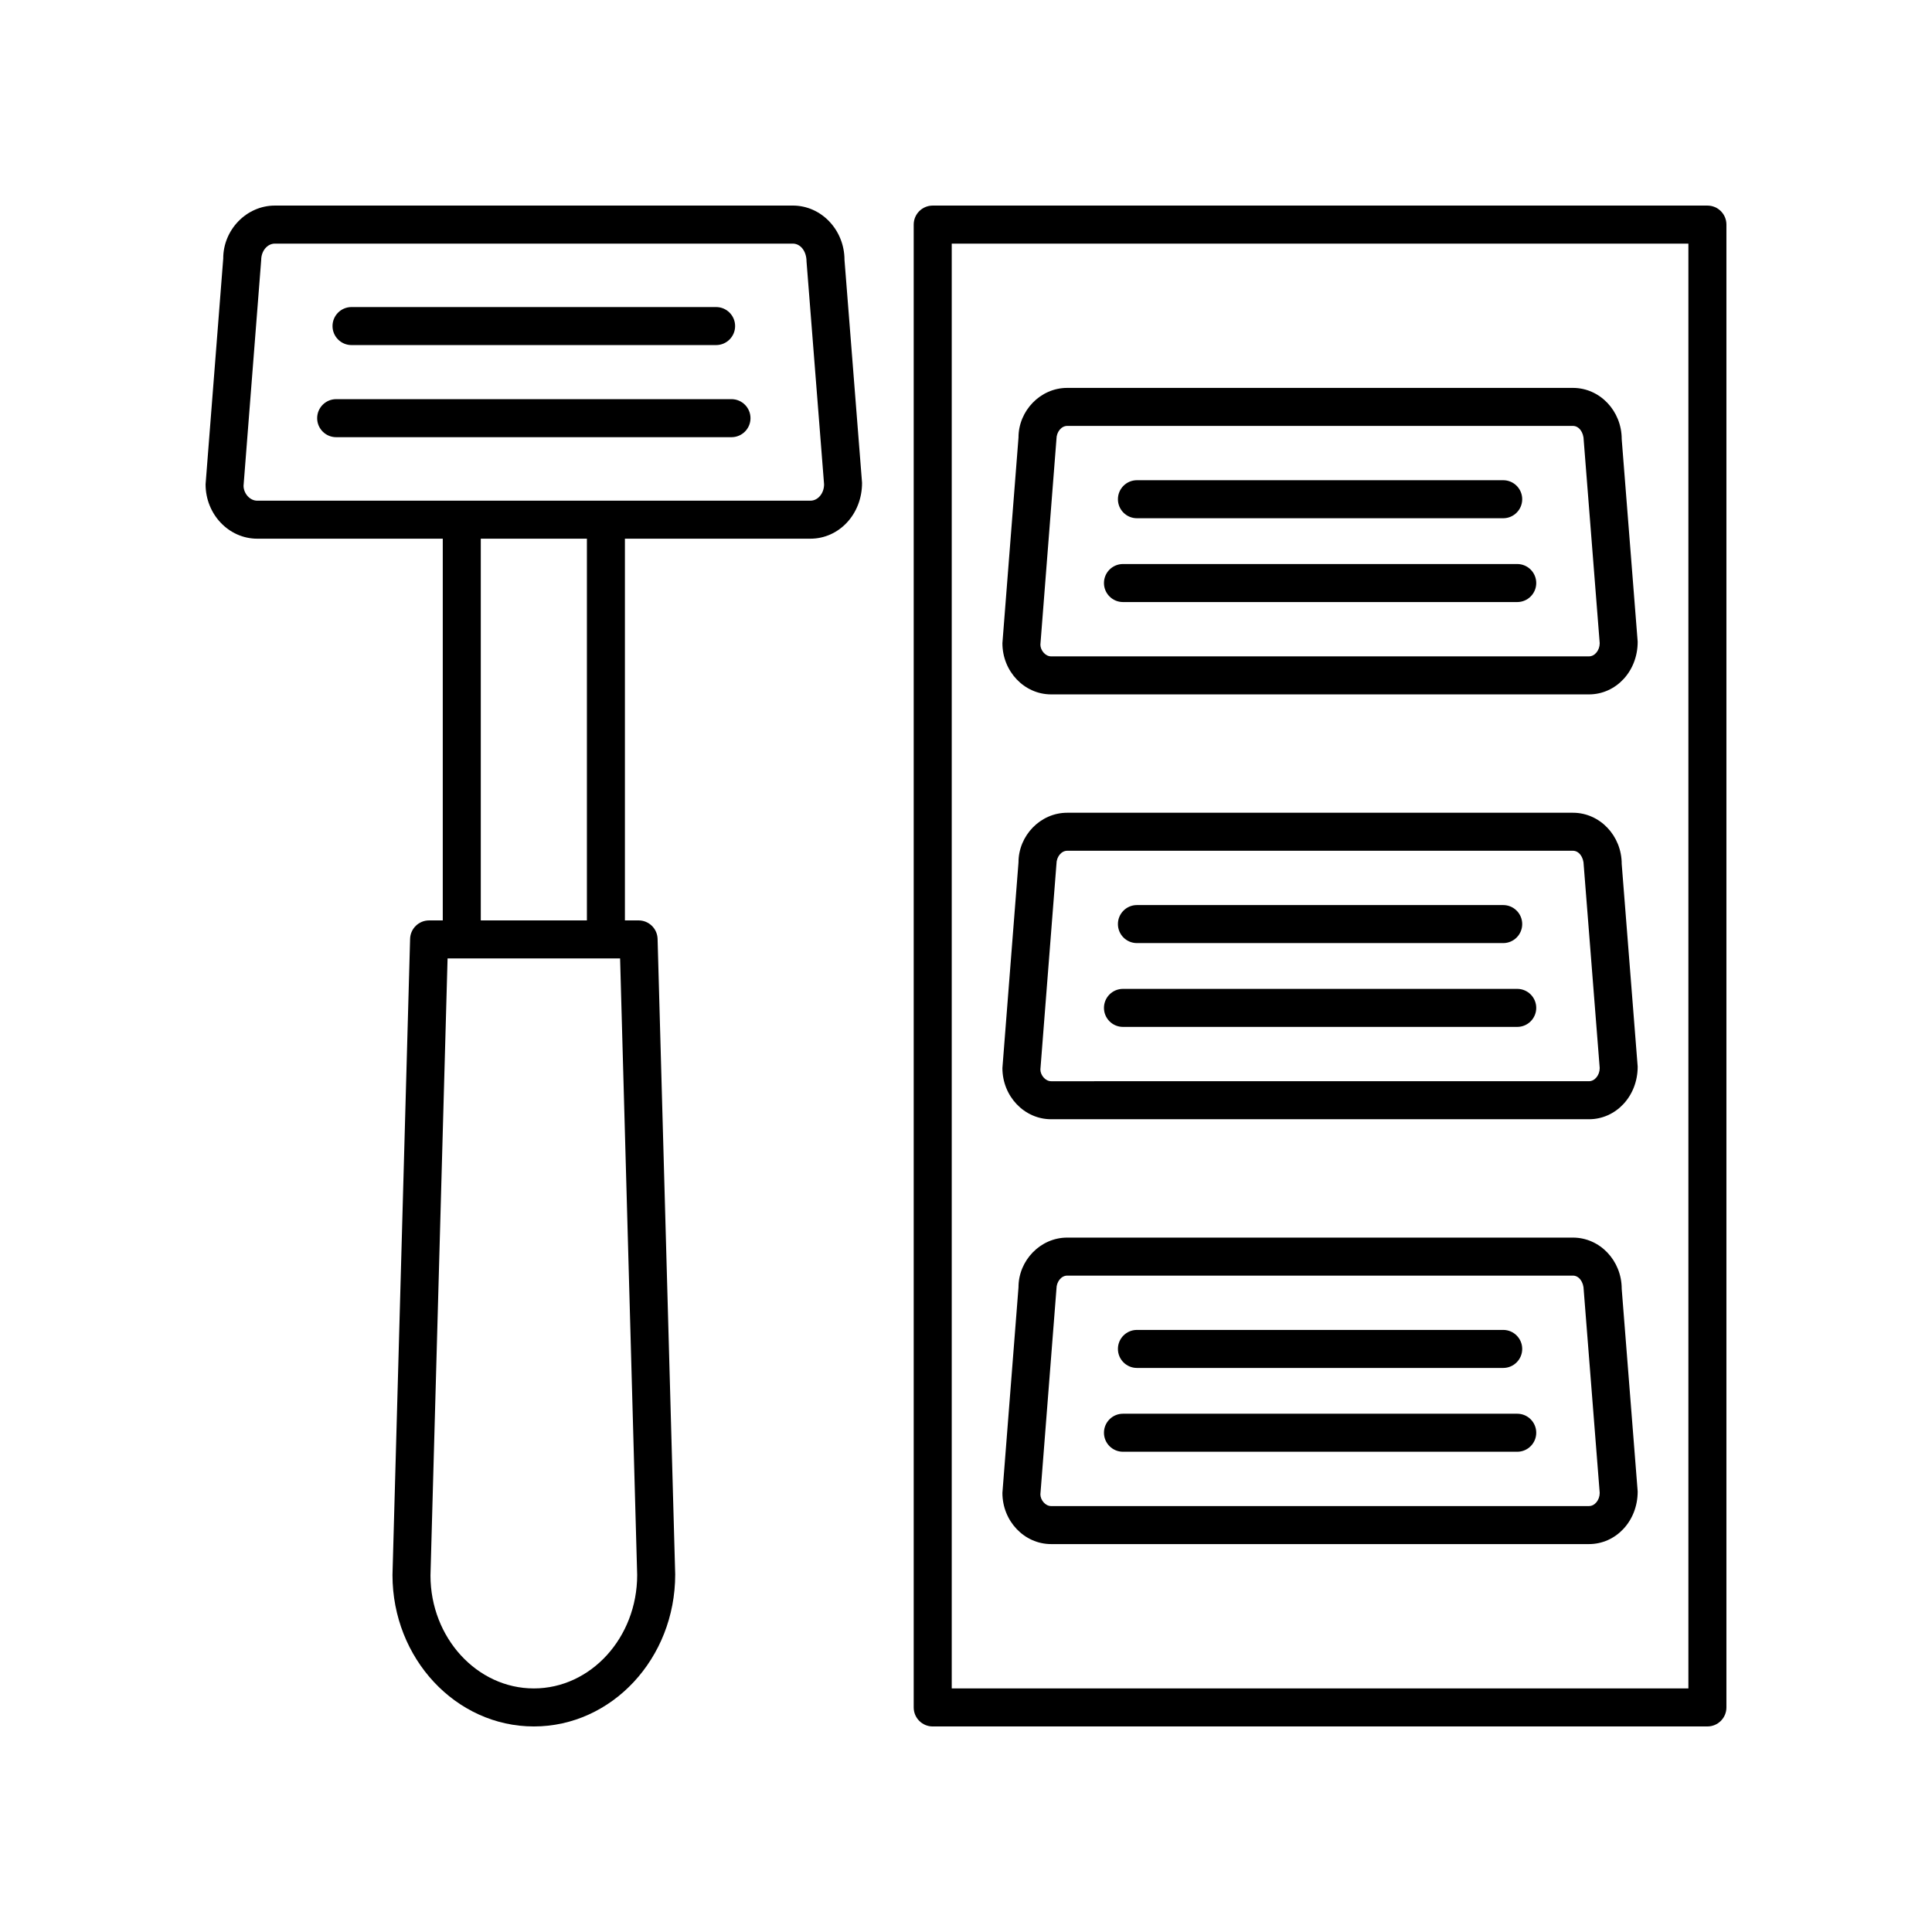
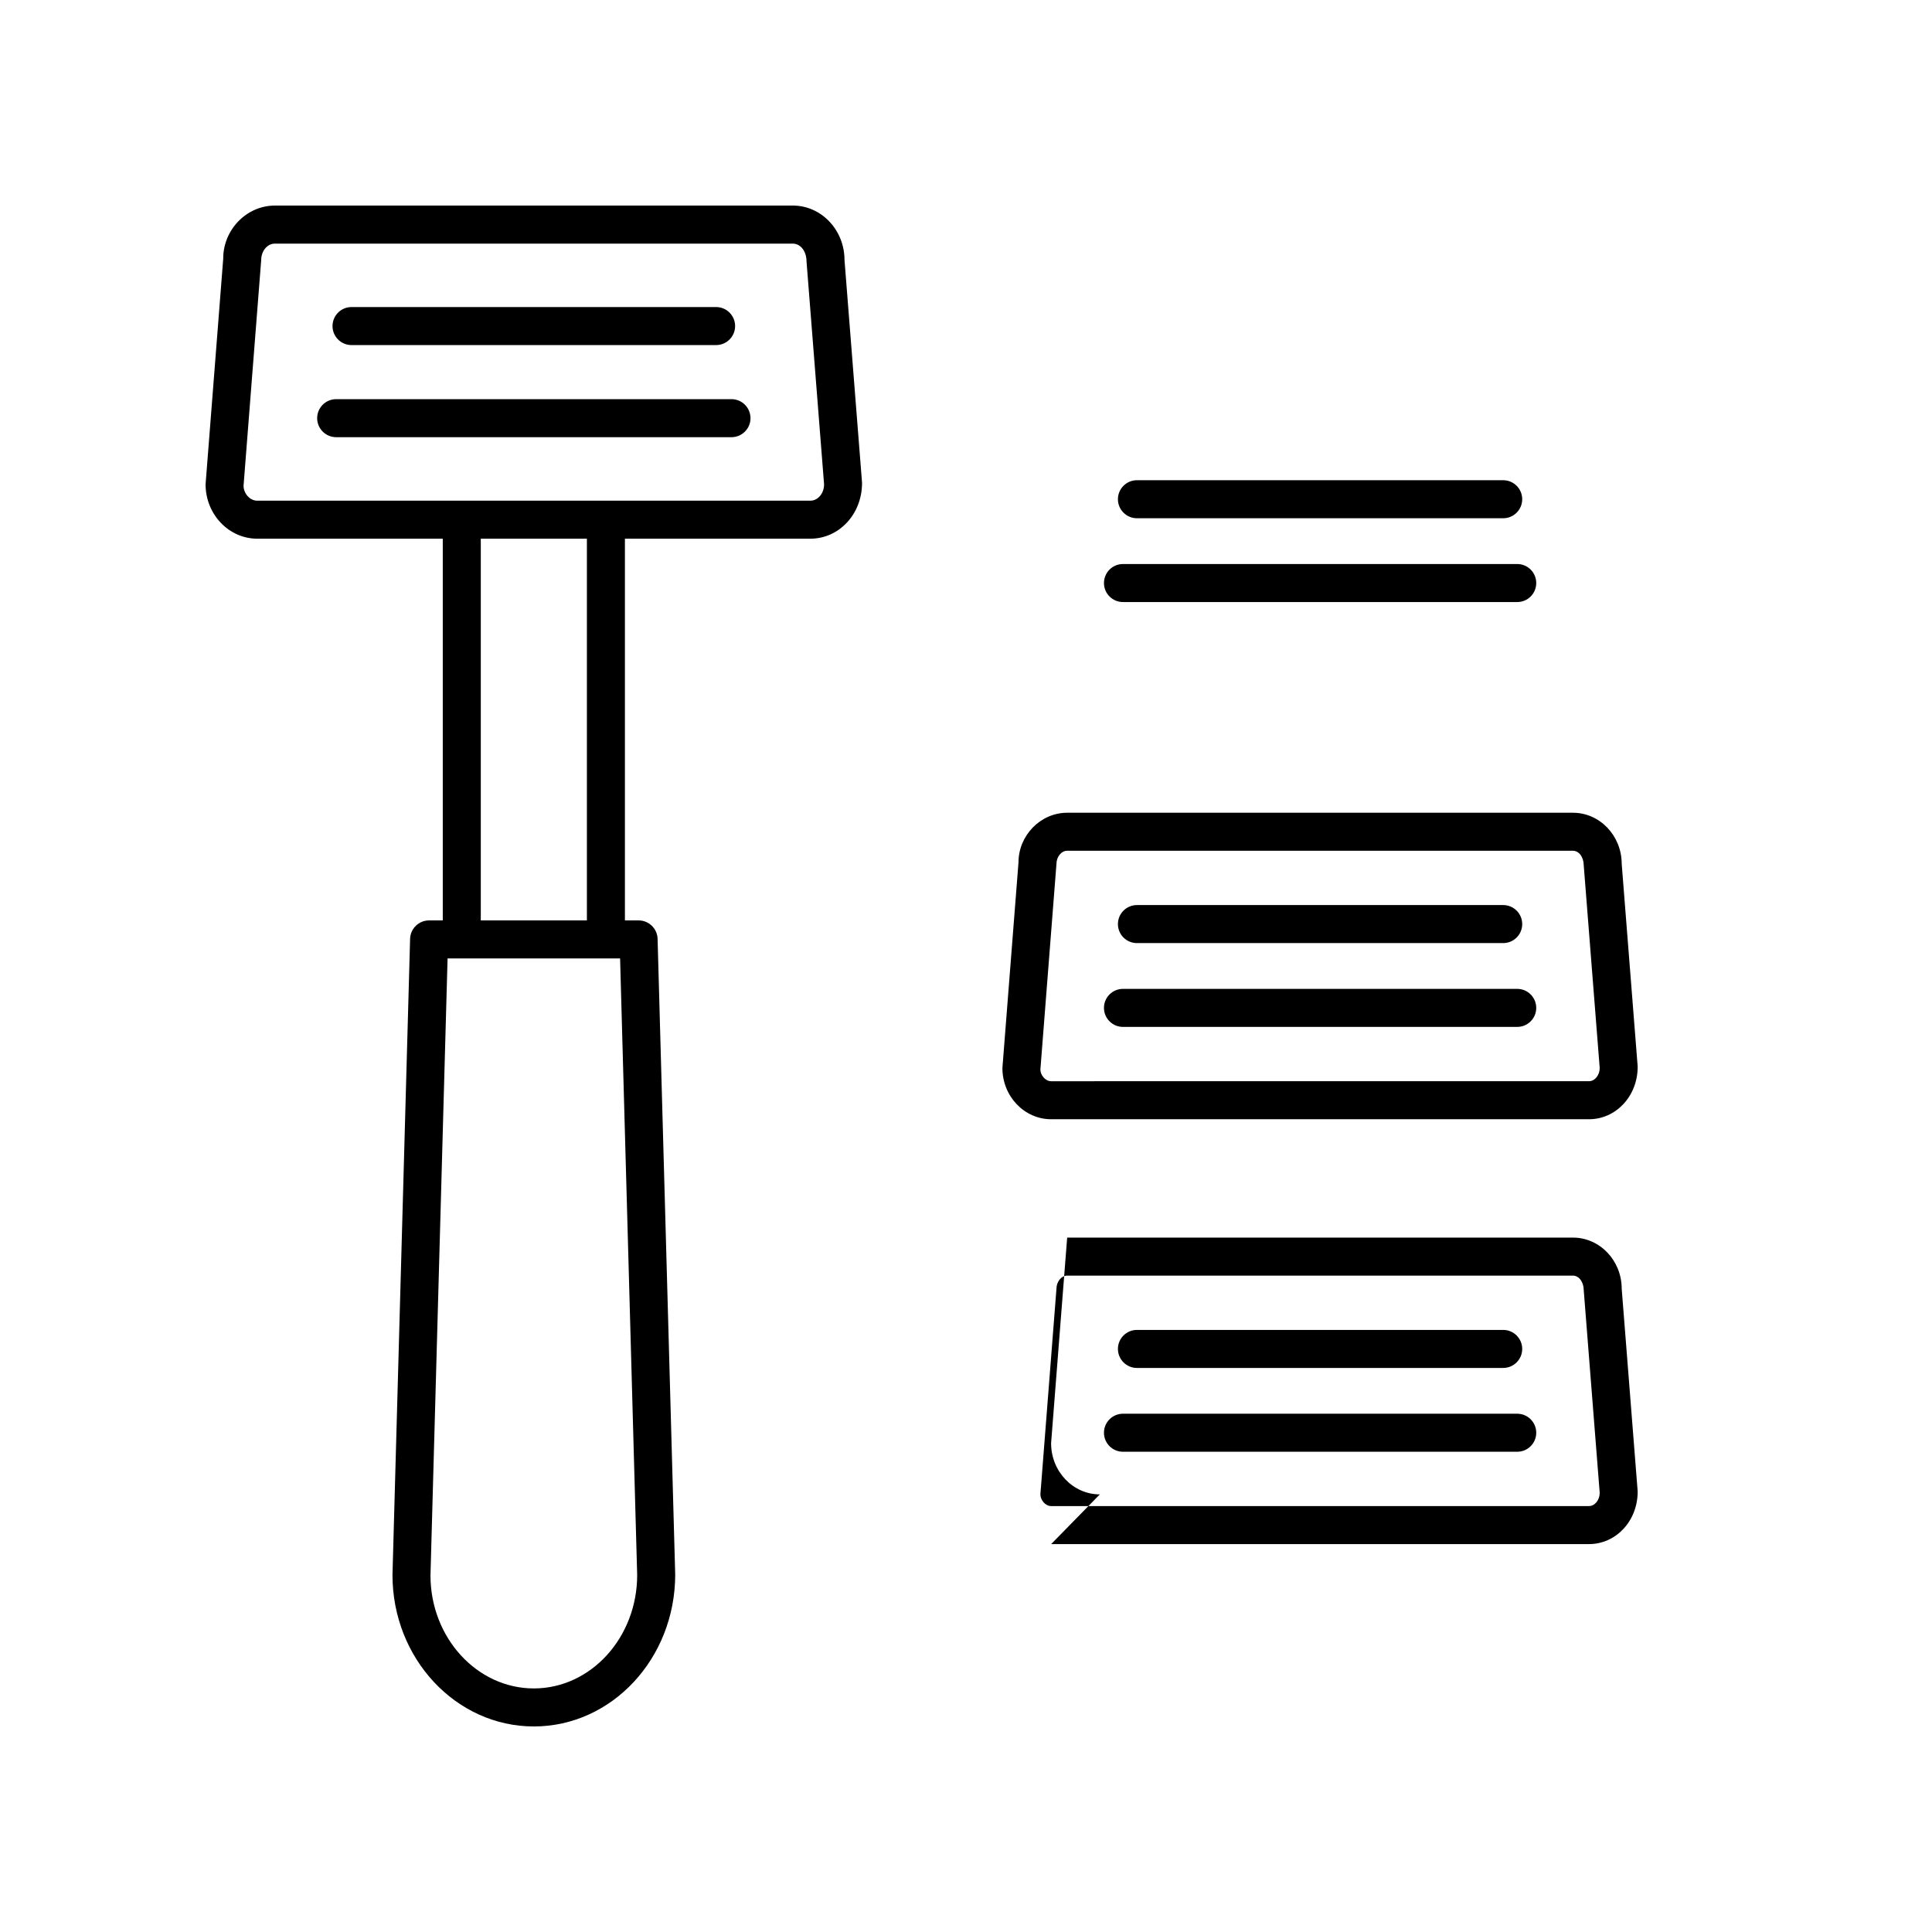
<svg xmlns="http://www.w3.org/2000/svg" fill="#000000" width="800px" height="800px" version="1.1" viewBox="144 144 512 512">
  <g>
    <path d="m203.16 212.5-4.68 59.844c0 7.949 6.144 14.414 13.699 14.414h49.16v101.16h-3.625c-2.727 0-4.961 2.172-5.035 4.898l-4.668 168.57c0 22.133 16.809 40.141 37.465 40.141s37.465-18.008 37.461-40.281l-4.668-168.43c-0.078-2.727-2.309-4.898-5.035-4.898h-3.625v-101.16h49.16c7.551 0 13.699-6.465 13.684-14.809l-4.652-59.059c0-7.949-6.144-14.414-13.699-14.414l-137.26 0.004c-7.555 0-13.699 6.465-13.684 14.02zm82.312 378.95c-15.102 0-27.387-13.484-27.391-29.922l4.531-163.53h45.719l4.527 163.39c0.004 16.574-12.285 30.062-27.387 30.062zm14.062-203.53h-28.121v-101.16h28.121zm58.203-174.63 4.652 59.059c0 2.391-1.625 4.336-3.621 4.336l-146.59 0.004c-1.996 0-3.621-1.945-3.637-3.945l4.68-59.848c0-2.391 1.625-4.336 3.621-4.336h137.26c2 0 3.625 1.945 3.637 4.731z" />
    <path d="m237.16 235.45h96.613c2.781 0 5.039-2.254 5.039-5.039 0-2.781-2.254-5.039-5.039-5.039h-96.613c-2.781 0-5.039 2.254-5.039 5.039 0 2.781 2.258 5.039 5.039 5.039z" />
    <path d="m233.09 259.86h104.76c2.781 0 5.039-2.254 5.039-5.039 0-2.781-2.254-5.039-5.039-5.039h-104.76c-2.781 0-5.039 2.254-5.039 5.039 0 2.781 2.258 5.039 5.039 5.039z" />
-     <path d="m422.57 328.02h142.53c7.121 0 12.918-6.086 12.902-13.961l-4.231-53.695c0-7.481-5.797-13.566-12.918-13.566h-134.04c-7.121 0-12.918 6.086-12.902 13.172l-4.262 54.484c0 7.481 5.797 13.566 12.918 13.566zm1.402-67.656c0-1.891 1.301-3.492 2.84-3.492h134.04c1.539 0 2.84 1.598 2.856 3.883l4.231 53.695c0 1.891-1.301 3.492-2.84 3.492l-142.53 0.004c-1.539 0-2.84-1.598-2.856-3.098z" />
    <path d="m445.3 281.34h97.062c2.781 0 5.039-2.254 5.039-5.039 0-2.781-2.254-5.039-5.039-5.039h-97.062c-2.781 0-5.039 2.254-5.039 5.039 0 2.785 2.258 5.039 5.039 5.039z" />
    <path d="m441.6 303.55h104.48c2.781 0 5.039-2.254 5.039-5.039 0-2.781-2.254-5.039-5.039-5.039h-104.48c-2.781 0-5.039 2.254-5.039 5.039 0 2.781 2.258 5.039 5.039 5.039z" />
    <path d="m422.57 440.61h142.53c7.121 0 12.918-6.086 12.902-13.961l-4.231-53.695c0-7.481-5.797-13.566-12.918-13.566h-134.04c-7.121 0-12.918 6.086-12.902 13.172l-4.262 54.484c0 7.481 5.797 13.566 12.918 13.566zm1.402-67.656c0-1.891 1.301-3.492 2.84-3.492h134.04c1.539 0 2.84 1.598 2.856 3.883l4.231 53.695c0 1.891-1.301 3.492-2.84 3.492l-142.53 0.004c-1.539 0-2.84-1.598-2.856-3.098z" />
    <path d="m445.3 393.93h97.062c2.781 0 5.039-2.254 5.039-5.039 0-2.781-2.254-5.039-5.039-5.039h-97.062c-2.781 0-5.039 2.254-5.039 5.039s2.258 5.039 5.039 5.039z" />
    <path d="m441.6 416.14h104.48c2.781 0 5.039-2.254 5.039-5.039 0-2.781-2.254-5.039-5.039-5.039h-104.48c-2.781 0-5.039 2.254-5.039 5.039 0 2.781 2.258 5.039 5.039 5.039z" />
-     <path d="m422.57 553.2h142.53c7.121 0 12.918-6.086 12.902-13.961l-4.231-53.695c0-7.481-5.797-13.566-12.918-13.566h-134.04c-7.121 0-12.918 6.086-12.902 13.172l-4.262 54.484c0 7.481 5.797 13.566 12.918 13.566zm1.402-67.656c0-1.891 1.301-3.492 2.84-3.492h134.04c1.539 0 2.84 1.598 2.856 3.883l4.231 53.695c0 1.891-1.301 3.492-2.84 3.492l-142.53 0.004c-1.539 0-2.84-1.598-2.856-3.098z" />
+     <path d="m422.57 553.2h142.53c7.121 0 12.918-6.086 12.902-13.961l-4.231-53.695c0-7.481-5.797-13.566-12.918-13.566h-134.04l-4.262 54.484c0 7.481 5.797 13.566 12.918 13.566zm1.402-67.656c0-1.891 1.301-3.492 2.84-3.492h134.04c1.539 0 2.84 1.598 2.856 3.883l4.231 53.695c0 1.891-1.301 3.492-2.84 3.492l-142.53 0.004c-1.539 0-2.84-1.598-2.856-3.098z" />
    <path d="m445.3 506.52h97.062c2.781 0 5.039-2.254 5.039-5.039 0-2.781-2.254-5.039-5.039-5.039h-97.062c-2.781 0-5.039 2.254-5.039 5.039 0 2.781 2.258 5.039 5.039 5.039z" />
    <path d="m441.6 528.73h104.48c2.781 0 5.039-2.254 5.039-5.039 0-2.781-2.254-5.039-5.039-5.039h-104.48c-2.781 0-5.039 2.254-5.039 5.039 0 2.781 2.258 5.039 5.039 5.039z" />
-     <path d="m596.48 198.48h-205.3c-2.781 0-5.039 2.254-5.039 5.039v392.97c0 2.781 2.254 5.039 5.039 5.039l205.3-0.004c2.781 0 5.039-2.254 5.039-5.039v-392.97c0-2.781-2.258-5.035-5.039-5.035zm-5.039 392.97h-195.22v-382.89h195.22z" />
  </g>
</svg>